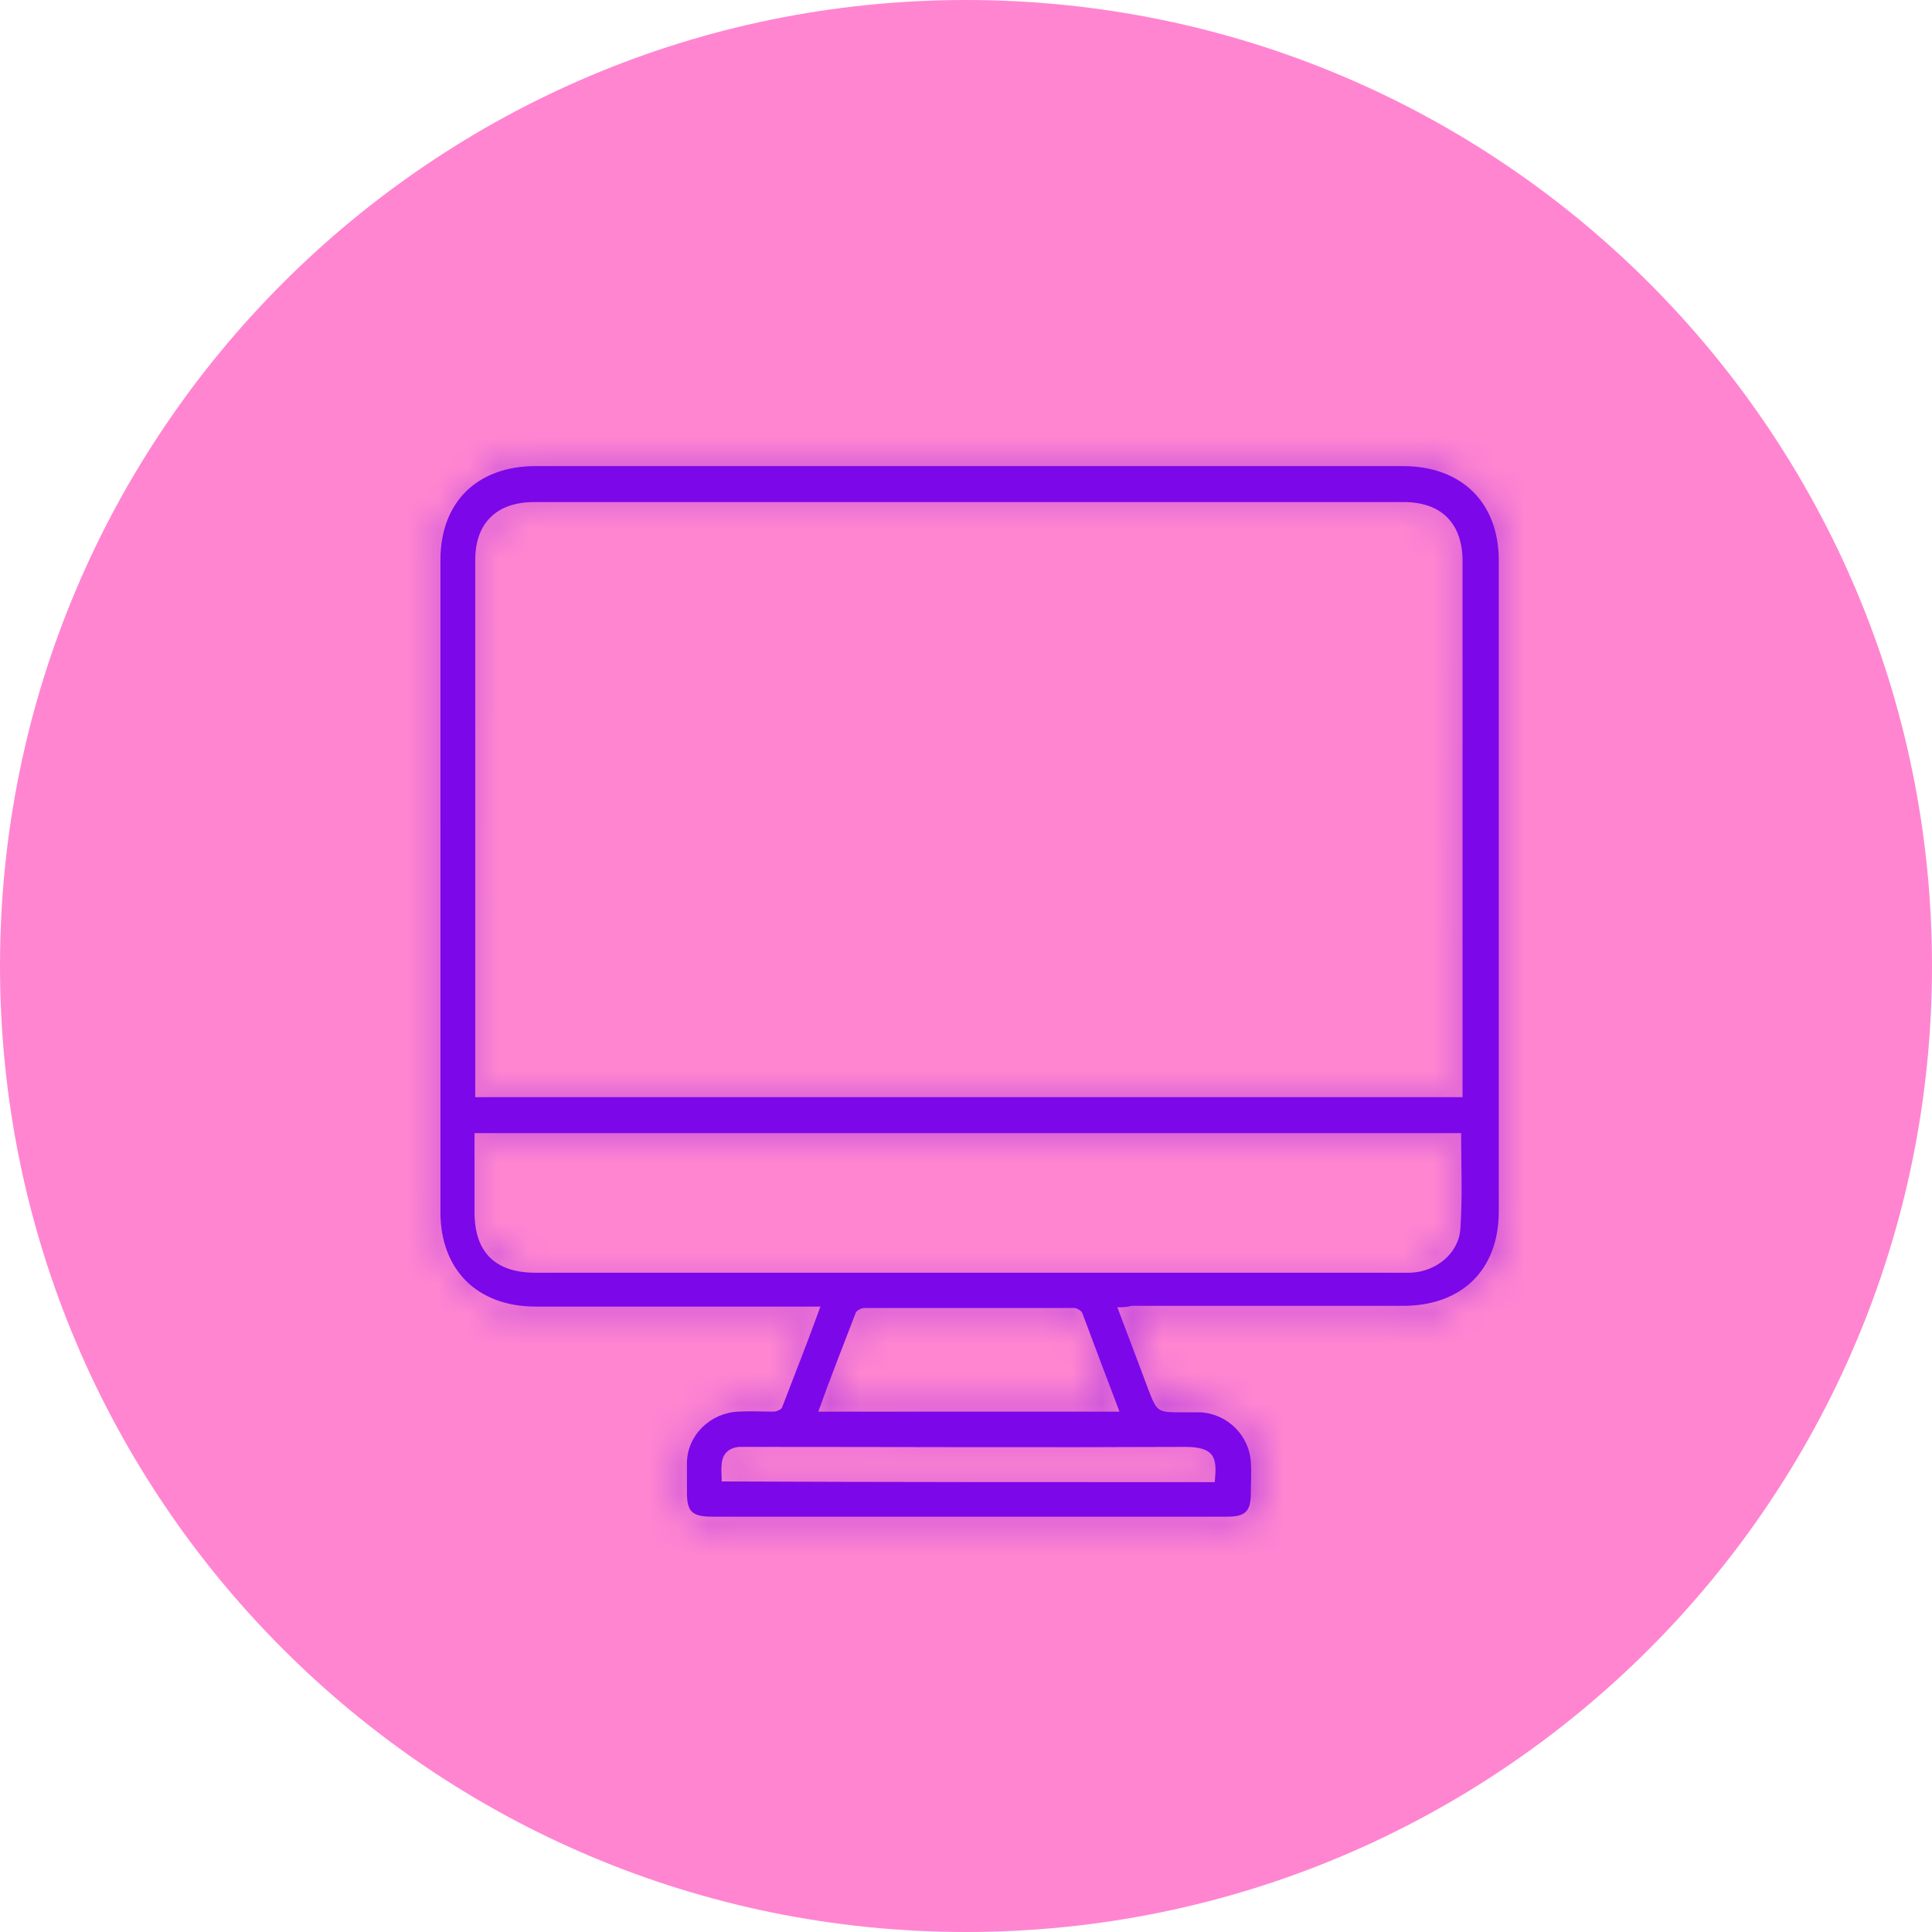
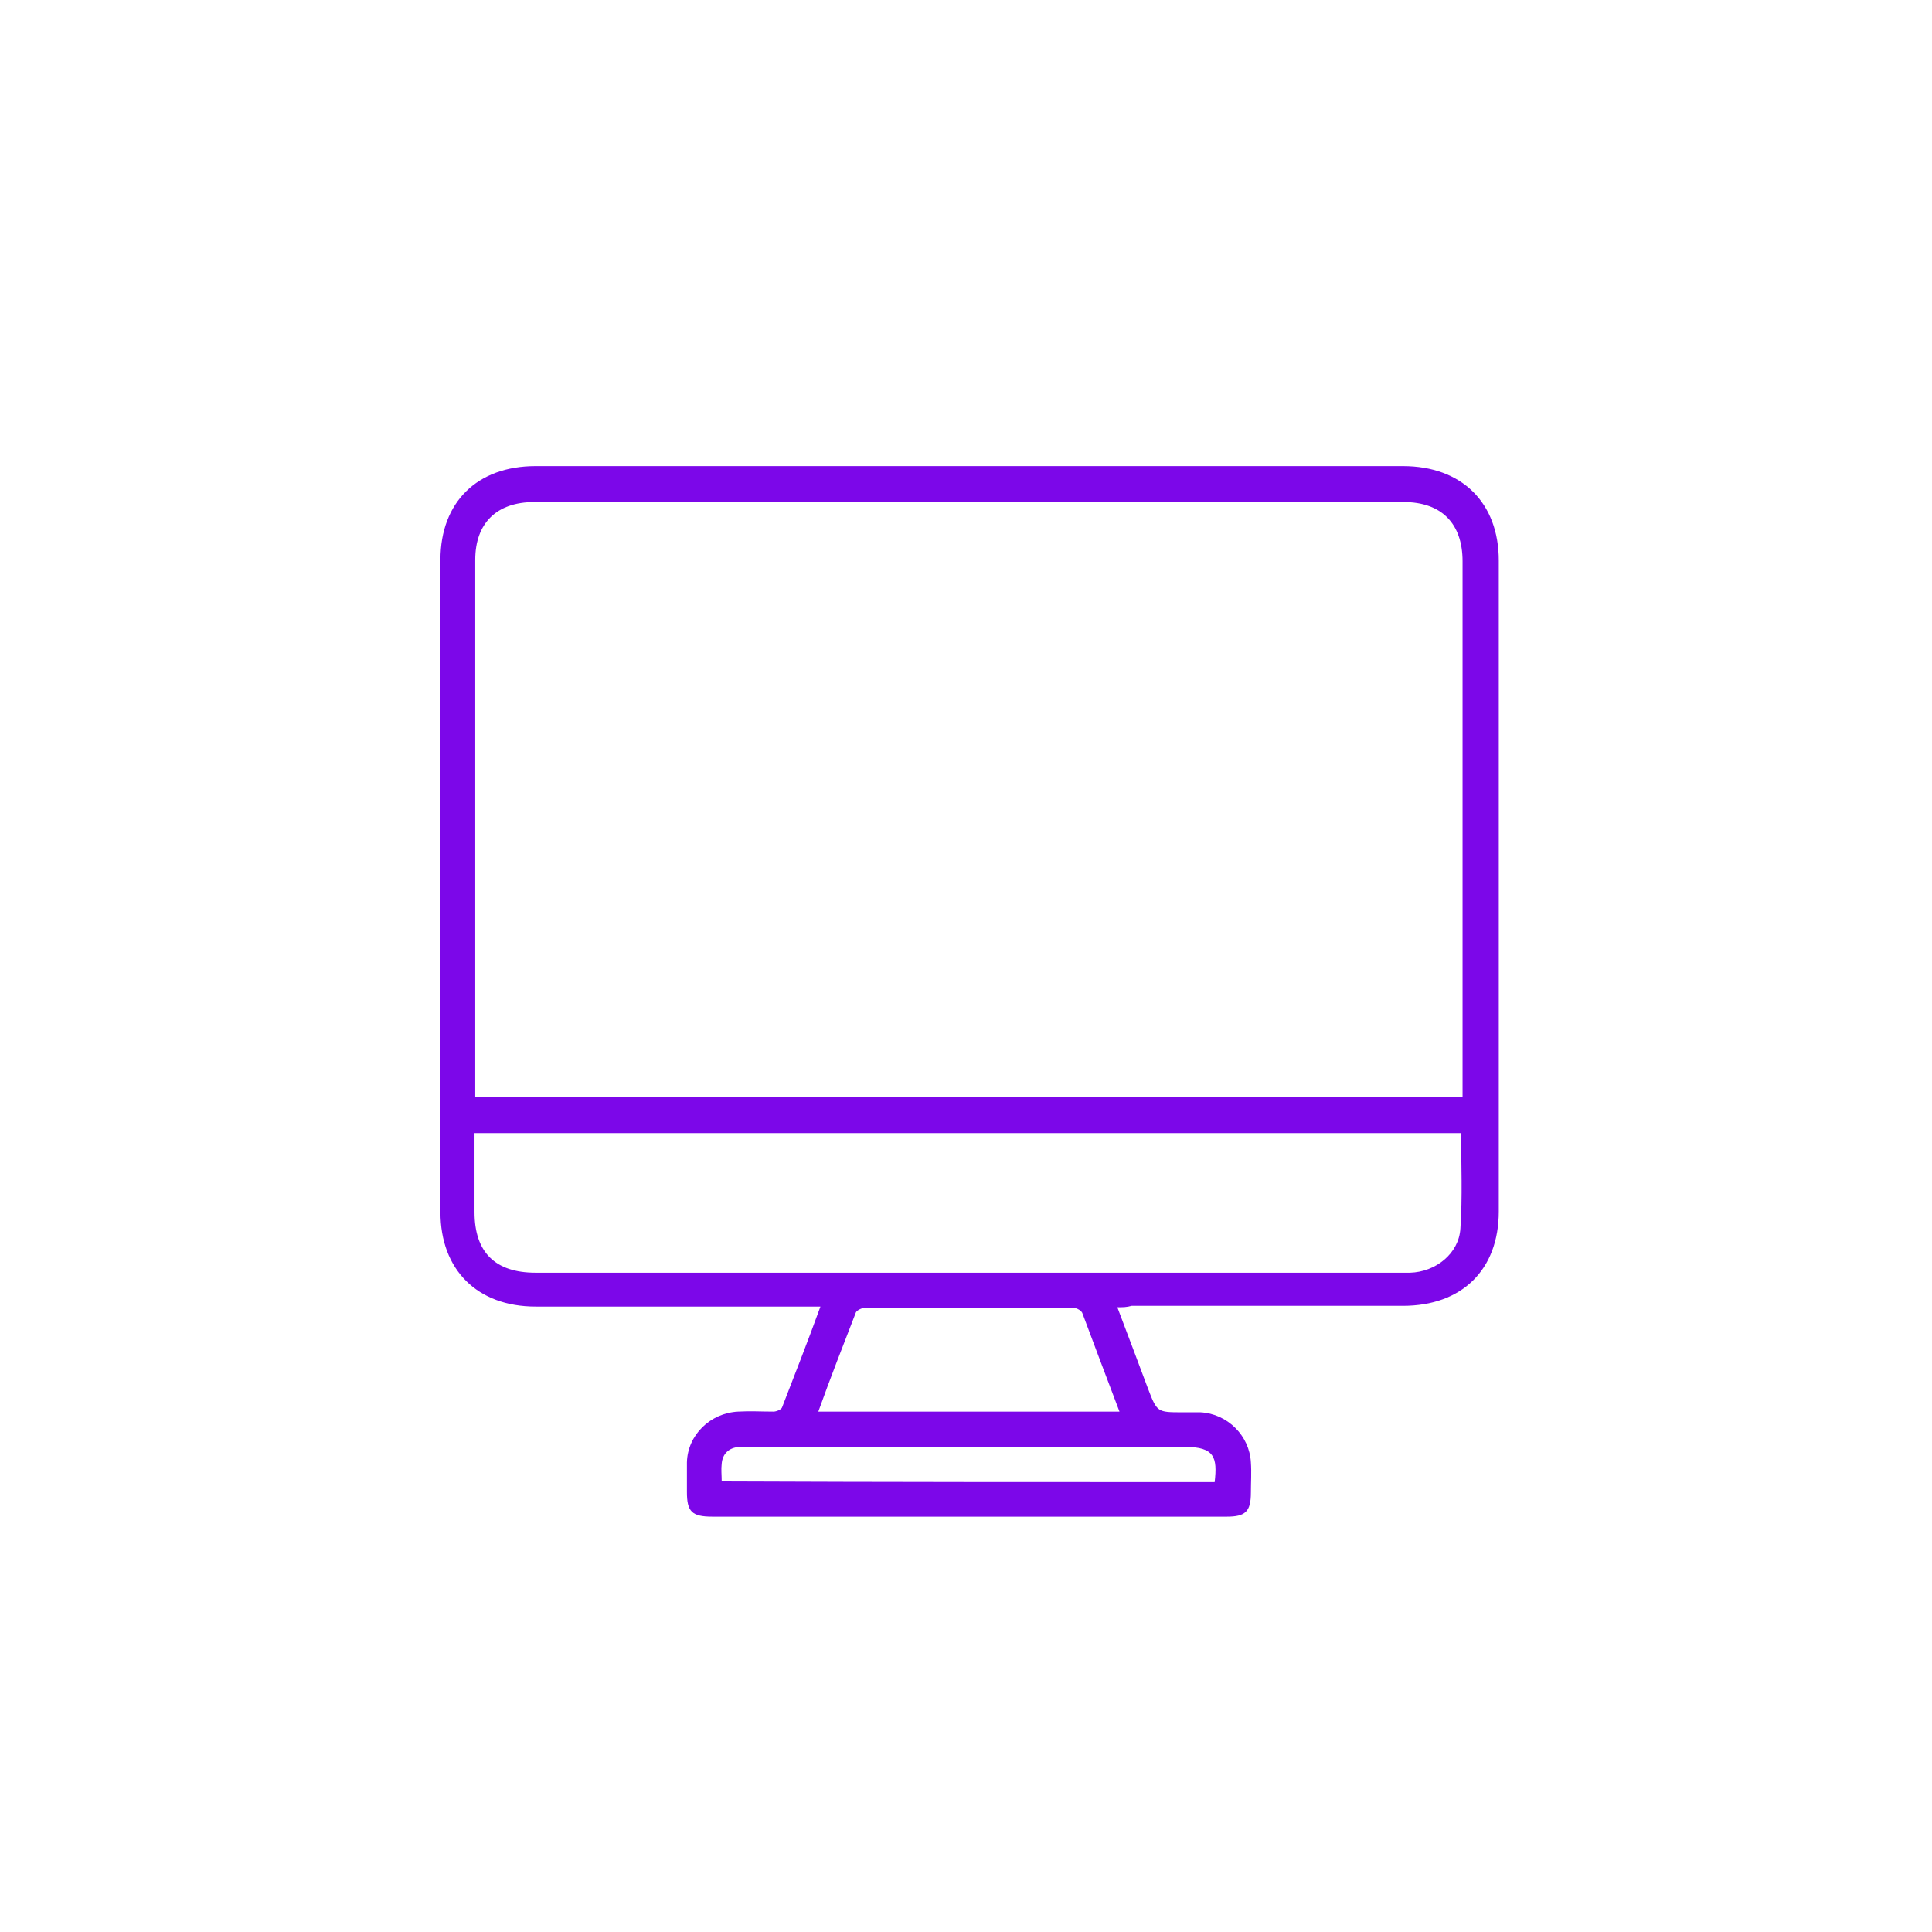
<svg xmlns="http://www.w3.org/2000/svg" width="64" height="64" viewBox="0 0 64 64" fill="none">
-   <path d="M32 64C49.673 64 64 49.673 64 32C64 14.327 49.673 0 32 0C14.327 0 0 14.327 0 32C0 49.673 14.327 64 32 64Z" fill="#FF85D1" />
  <path d="M37.013 43.305C37.366 44.239 37.696 45.104 38.025 45.991C38.331 46.785 38.331 46.785 39.178 46.785C39.366 46.785 39.578 46.785 39.766 46.785C40.66 46.832 41.39 47.556 41.437 48.444C41.461 48.771 41.437 49.121 41.437 49.448C41.437 50.079 41.249 50.242 40.637 50.242C38.896 50.242 37.131 50.242 35.39 50.242C31.46 50.242 27.531 50.242 23.602 50.242C22.919 50.242 22.755 50.079 22.755 49.425C22.755 49.098 22.755 48.771 22.755 48.444C22.778 47.533 23.531 46.809 24.449 46.762C24.849 46.739 25.225 46.762 25.625 46.762C25.719 46.762 25.884 46.692 25.907 46.622C26.331 45.524 26.755 44.45 27.178 43.282C27.013 43.282 26.872 43.282 26.755 43.282C23.743 43.282 20.731 43.282 17.743 43.282C15.813 43.282 14.59 42.067 14.59 40.152C14.59 32.958 14.59 25.74 14.59 18.546C14.59 16.631 15.813 15.44 17.743 15.44C27.319 15.44 36.896 15.44 46.472 15.44C48.425 15.44 49.649 16.654 49.649 18.569C49.649 25.764 49.649 32.958 49.649 40.129C49.649 42.067 48.425 43.258 46.472 43.258C43.484 43.258 40.496 43.258 37.484 43.258C37.319 43.305 37.202 43.305 37.013 43.305ZM48.449 36.345C48.449 36.181 48.449 36.064 48.449 35.947C48.449 30.155 48.449 24.362 48.449 18.593C48.449 17.331 47.743 16.631 46.496 16.631C36.896 16.631 27.296 16.631 17.696 16.631C16.449 16.631 15.743 17.331 15.743 18.546C15.743 24.339 15.743 30.155 15.743 35.947C15.743 36.064 15.743 36.204 15.743 36.345C26.66 36.345 37.531 36.345 48.449 36.345ZM15.719 37.536C15.719 38.423 15.719 39.288 15.719 40.152C15.719 41.483 16.402 42.161 17.743 42.161C27.296 42.161 36.872 42.161 46.425 42.161C46.519 42.161 46.613 42.161 46.708 42.161C47.555 42.137 48.331 41.53 48.378 40.689C48.449 39.638 48.402 38.587 48.402 37.536C37.531 37.536 26.66 37.536 15.719 37.536ZM27.108 46.762C30.472 46.762 33.766 46.762 37.084 46.762C36.66 45.641 36.26 44.59 35.86 43.515C35.837 43.422 35.672 43.328 35.578 43.328C33.272 43.328 30.966 43.328 28.637 43.328C28.543 43.328 28.402 43.399 28.355 43.469C27.931 44.566 27.508 45.641 27.108 46.762ZM40.237 49.098C40.331 48.28 40.237 47.93 39.249 47.93C34.449 47.953 29.649 47.93 24.825 47.93C24.707 47.93 24.613 47.93 24.496 47.93C24.143 47.953 23.931 48.163 23.907 48.491C23.884 48.677 23.907 48.864 23.907 49.075C29.366 49.098 34.802 49.098 40.237 49.098Z" fill="#7C07E9" />
  <mask id="path-3-inside-1_951_461" fill="white">
-     <path d="M38.543 50.406C38.026 50.406 37.484 50.406 36.967 50.406H23.602C22.873 50.406 22.637 50.196 22.637 49.472V49.215C22.637 48.981 22.637 48.748 22.637 48.491C22.684 47.533 23.461 46.739 24.449 46.715C24.637 46.715 24.826 46.715 25.014 46.715C25.226 46.715 25.414 46.715 25.625 46.715C25.696 46.715 25.79 46.669 25.814 46.645C26.167 45.758 26.496 44.894 26.849 43.959L27.037 43.469H24.073C21.978 43.469 19.861 43.469 17.767 43.469C15.79 43.469 14.496 42.207 14.496 40.222C14.496 33.028 14.496 25.81 14.496 18.616C14.496 16.654 15.79 15.393 17.767 15.393C27.343 15.393 36.92 15.393 46.496 15.393C48.52 15.393 49.79 16.631 49.79 18.64C49.79 25.834 49.79 33.028 49.79 40.199C49.79 42.207 48.52 43.445 46.496 43.445H37.249L37.484 44.053C37.72 44.707 37.978 45.337 38.214 45.968C38.496 46.692 38.496 46.692 39.249 46.692H39.414C39.555 46.692 39.696 46.692 39.837 46.692C40.802 46.739 41.578 47.51 41.626 48.467C41.626 48.724 41.626 48.981 41.626 49.215V49.495C41.626 50.172 41.39 50.406 40.708 50.406C39.931 50.406 39.225 50.406 38.543 50.406ZM35.367 50.172H36.943C38.167 50.172 39.39 50.172 40.614 50.172C41.155 50.172 41.296 50.032 41.296 49.495V49.215C41.296 48.981 41.296 48.724 41.296 48.467C41.273 47.65 40.567 46.949 39.743 46.926C39.602 46.926 39.484 46.926 39.343 46.926H39.178C38.284 46.926 38.237 46.902 37.931 46.061C37.696 45.431 37.461 44.8 37.202 44.146L36.849 43.235H46.449C48.331 43.235 49.508 42.067 49.508 40.222C49.508 33.028 49.508 25.834 49.508 18.663C49.508 16.794 48.331 15.65 46.449 15.65C36.873 15.65 27.296 15.65 17.72 15.65C15.837 15.65 14.684 16.794 14.684 18.64C14.684 25.834 14.684 33.051 14.684 40.245C14.684 42.091 15.837 43.258 17.72 43.258C19.814 43.258 21.931 43.258 24.026 43.258H27.32L27.014 44.053C26.661 44.987 26.331 45.851 25.978 46.739C25.931 46.879 25.696 46.949 25.602 46.949C25.39 46.949 25.178 46.949 24.967 46.949C24.778 46.949 24.614 46.949 24.425 46.949C23.578 46.972 22.873 47.65 22.849 48.514C22.849 48.748 22.849 48.981 22.849 49.215V49.495C22.849 50.102 22.967 50.196 23.578 50.196L35.367 50.172ZM40.331 49.215H23.79V49.098C23.79 49.028 23.79 48.981 23.79 48.911C23.79 48.771 23.79 48.631 23.79 48.514C23.814 48.117 24.073 47.86 24.496 47.837C24.567 47.837 24.661 47.837 24.731 47.837H24.826C26.096 47.837 27.343 47.837 28.614 47.837C32.096 47.837 35.696 47.837 39.249 47.813H39.273C39.767 47.813 40.049 47.907 40.214 48.094C40.402 48.327 40.425 48.654 40.355 49.098L40.331 49.215ZM24.026 48.981H40.143C40.19 48.654 40.167 48.397 40.049 48.257C39.931 48.117 39.673 48.07 39.249 48.07C35.696 48.093 32.096 48.094 28.614 48.094C27.343 48.094 26.096 48.094 24.826 48.094H24.731C24.661 48.094 24.59 48.094 24.496 48.094C24.19 48.117 24.026 48.28 24.026 48.561C24.026 48.678 24.026 48.818 24.026 48.934C24.026 48.934 24.026 48.958 24.026 48.981ZM37.249 46.879H26.943L27.249 46.108C27.602 45.197 27.931 44.31 28.261 43.445C28.308 43.305 28.52 43.212 28.637 43.212C31.108 43.212 33.367 43.212 35.578 43.212C35.72 43.212 35.908 43.352 35.978 43.469C36.308 44.31 36.637 45.174 36.967 46.061L37.249 46.879ZM27.273 46.645H36.896L36.708 46.132C36.378 45.244 36.049 44.403 35.72 43.539C35.696 43.492 35.602 43.422 35.555 43.422C33.367 43.422 31.108 43.422 28.637 43.422C28.59 43.422 28.496 43.469 28.473 43.492C28.12 44.38 27.79 45.244 27.461 46.155L27.273 46.645ZM46.59 42.278C46.567 42.278 46.543 42.278 46.52 42.278H46.449H17.767C16.378 42.278 15.626 41.553 15.626 40.152V37.419H48.567V37.536C48.567 37.863 48.567 38.166 48.567 38.493C48.567 39.218 48.59 39.965 48.543 40.689C48.473 41.553 47.72 42.231 46.755 42.278C46.684 42.278 46.637 42.278 46.59 42.278ZM15.837 37.653V40.152C15.837 41.413 16.449 42.044 17.743 42.044H46.496C46.567 42.044 46.637 42.044 46.708 42.044C47.555 42.021 48.214 41.437 48.284 40.689C48.331 39.965 48.331 39.218 48.308 38.517C48.308 38.237 48.308 37.956 48.308 37.676H15.837V37.653ZM48.567 36.461H15.602V18.546C15.602 17.261 16.355 16.514 17.673 16.514H46.472C47.79 16.514 48.543 17.261 48.543 18.593L48.567 36.461ZM15.837 36.228H48.331V18.593C48.331 17.402 47.696 16.748 46.496 16.748H17.696C16.52 16.748 15.861 17.378 15.861 18.546L15.837 36.228Z" />
-   </mask>
+     </mask>
  <path d="M38.543 50.406C38.026 50.406 37.484 50.406 36.967 50.406H23.602C22.873 50.406 22.637 50.196 22.637 49.472V49.215C22.637 48.981 22.637 48.748 22.637 48.491C22.684 47.533 23.461 46.739 24.449 46.715C24.637 46.715 24.826 46.715 25.014 46.715C25.226 46.715 25.414 46.715 25.625 46.715C25.696 46.715 25.79 46.669 25.814 46.645C26.167 45.758 26.496 44.894 26.849 43.959L27.037 43.469H24.073C21.978 43.469 19.861 43.469 17.767 43.469C15.79 43.469 14.496 42.207 14.496 40.222C14.496 33.028 14.496 25.81 14.496 18.616C14.496 16.654 15.79 15.393 17.767 15.393C27.343 15.393 36.92 15.393 46.496 15.393C48.52 15.393 49.79 16.631 49.79 18.64C49.79 25.834 49.79 33.028 49.79 40.199C49.79 42.207 48.52 43.445 46.496 43.445H37.249L37.484 44.053C37.72 44.707 37.978 45.337 38.214 45.968C38.496 46.692 38.496 46.692 39.249 46.692H39.414C39.555 46.692 39.696 46.692 39.837 46.692C40.802 46.739 41.578 47.51 41.626 48.467C41.626 48.724 41.626 48.981 41.626 49.215V49.495C41.626 50.172 41.39 50.406 40.708 50.406C39.931 50.406 39.225 50.406 38.543 50.406ZM35.367 50.172H36.943C38.167 50.172 39.39 50.172 40.614 50.172C41.155 50.172 41.296 50.032 41.296 49.495V49.215C41.296 48.981 41.296 48.724 41.296 48.467C41.273 47.65 40.567 46.949 39.743 46.926C39.602 46.926 39.484 46.926 39.343 46.926H39.178C38.284 46.926 38.237 46.902 37.931 46.061C37.696 45.431 37.461 44.8 37.202 44.146L36.849 43.235H46.449C48.331 43.235 49.508 42.067 49.508 40.222C49.508 33.028 49.508 25.834 49.508 18.663C49.508 16.794 48.331 15.65 46.449 15.65C36.873 15.65 27.296 15.65 17.72 15.65C15.837 15.65 14.684 16.794 14.684 18.64C14.684 25.834 14.684 33.051 14.684 40.245C14.684 42.091 15.837 43.258 17.72 43.258C19.814 43.258 21.931 43.258 24.026 43.258H27.32L27.014 44.053C26.661 44.987 26.331 45.851 25.978 46.739C25.931 46.879 25.696 46.949 25.602 46.949C25.39 46.949 25.178 46.949 24.967 46.949C24.778 46.949 24.614 46.949 24.425 46.949C23.578 46.972 22.873 47.65 22.849 48.514C22.849 48.748 22.849 48.981 22.849 49.215V49.495C22.849 50.102 22.967 50.196 23.578 50.196L35.367 50.172ZM40.331 49.215H23.79V49.098C23.79 49.028 23.79 48.981 23.79 48.911C23.79 48.771 23.79 48.631 23.79 48.514C23.814 48.117 24.073 47.86 24.496 47.837C24.567 47.837 24.661 47.837 24.731 47.837H24.826C26.096 47.837 27.343 47.837 28.614 47.837C32.096 47.837 35.696 47.837 39.249 47.813H39.273C39.767 47.813 40.049 47.907 40.214 48.094C40.402 48.327 40.425 48.654 40.355 49.098L40.331 49.215ZM24.026 48.981H40.143C40.19 48.654 40.167 48.397 40.049 48.257C39.931 48.117 39.673 48.07 39.249 48.07C35.696 48.093 32.096 48.094 28.614 48.094C27.343 48.094 26.096 48.094 24.826 48.094H24.731C24.661 48.094 24.59 48.094 24.496 48.094C24.19 48.117 24.026 48.28 24.026 48.561C24.026 48.678 24.026 48.818 24.026 48.934C24.026 48.934 24.026 48.958 24.026 48.981ZM37.249 46.879H26.943L27.249 46.108C27.602 45.197 27.931 44.31 28.261 43.445C28.308 43.305 28.52 43.212 28.637 43.212C31.108 43.212 33.367 43.212 35.578 43.212C35.72 43.212 35.908 43.352 35.978 43.469C36.308 44.31 36.637 45.174 36.967 46.061L37.249 46.879ZM27.273 46.645H36.896L36.708 46.132C36.378 45.244 36.049 44.403 35.72 43.539C35.696 43.492 35.602 43.422 35.555 43.422C33.367 43.422 31.108 43.422 28.637 43.422C28.59 43.422 28.496 43.469 28.473 43.492C28.12 44.38 27.79 45.244 27.461 46.155L27.273 46.645ZM46.59 42.278C46.567 42.278 46.543 42.278 46.52 42.278H46.449H17.767C16.378 42.278 15.626 41.553 15.626 40.152V37.419H48.567V37.536C48.567 37.863 48.567 38.166 48.567 38.493C48.567 39.218 48.59 39.965 48.543 40.689C48.473 41.553 47.72 42.231 46.755 42.278C46.684 42.278 46.637 42.278 46.59 42.278ZM15.837 37.653V40.152C15.837 41.413 16.449 42.044 17.743 42.044H46.496C46.567 42.044 46.637 42.044 46.708 42.044C47.555 42.021 48.214 41.437 48.284 40.689C48.331 39.965 48.331 39.218 48.308 38.517C48.308 38.237 48.308 37.956 48.308 37.676H15.837V37.653ZM48.567 36.461H15.602V18.546C15.602 17.261 16.355 16.514 17.673 16.514H46.472C47.79 16.514 48.543 17.261 48.543 18.593L48.567 36.461ZM15.837 36.228H48.331V18.593C48.331 17.402 47.696 16.748 46.496 16.748H17.696C16.52 16.748 15.861 17.378 15.861 18.546L15.837 36.228Z" fill="#7C07E9" stroke="#7C07E9" stroke-width="6" mask="url(#path-3-inside-1_951_461)" />
</svg>